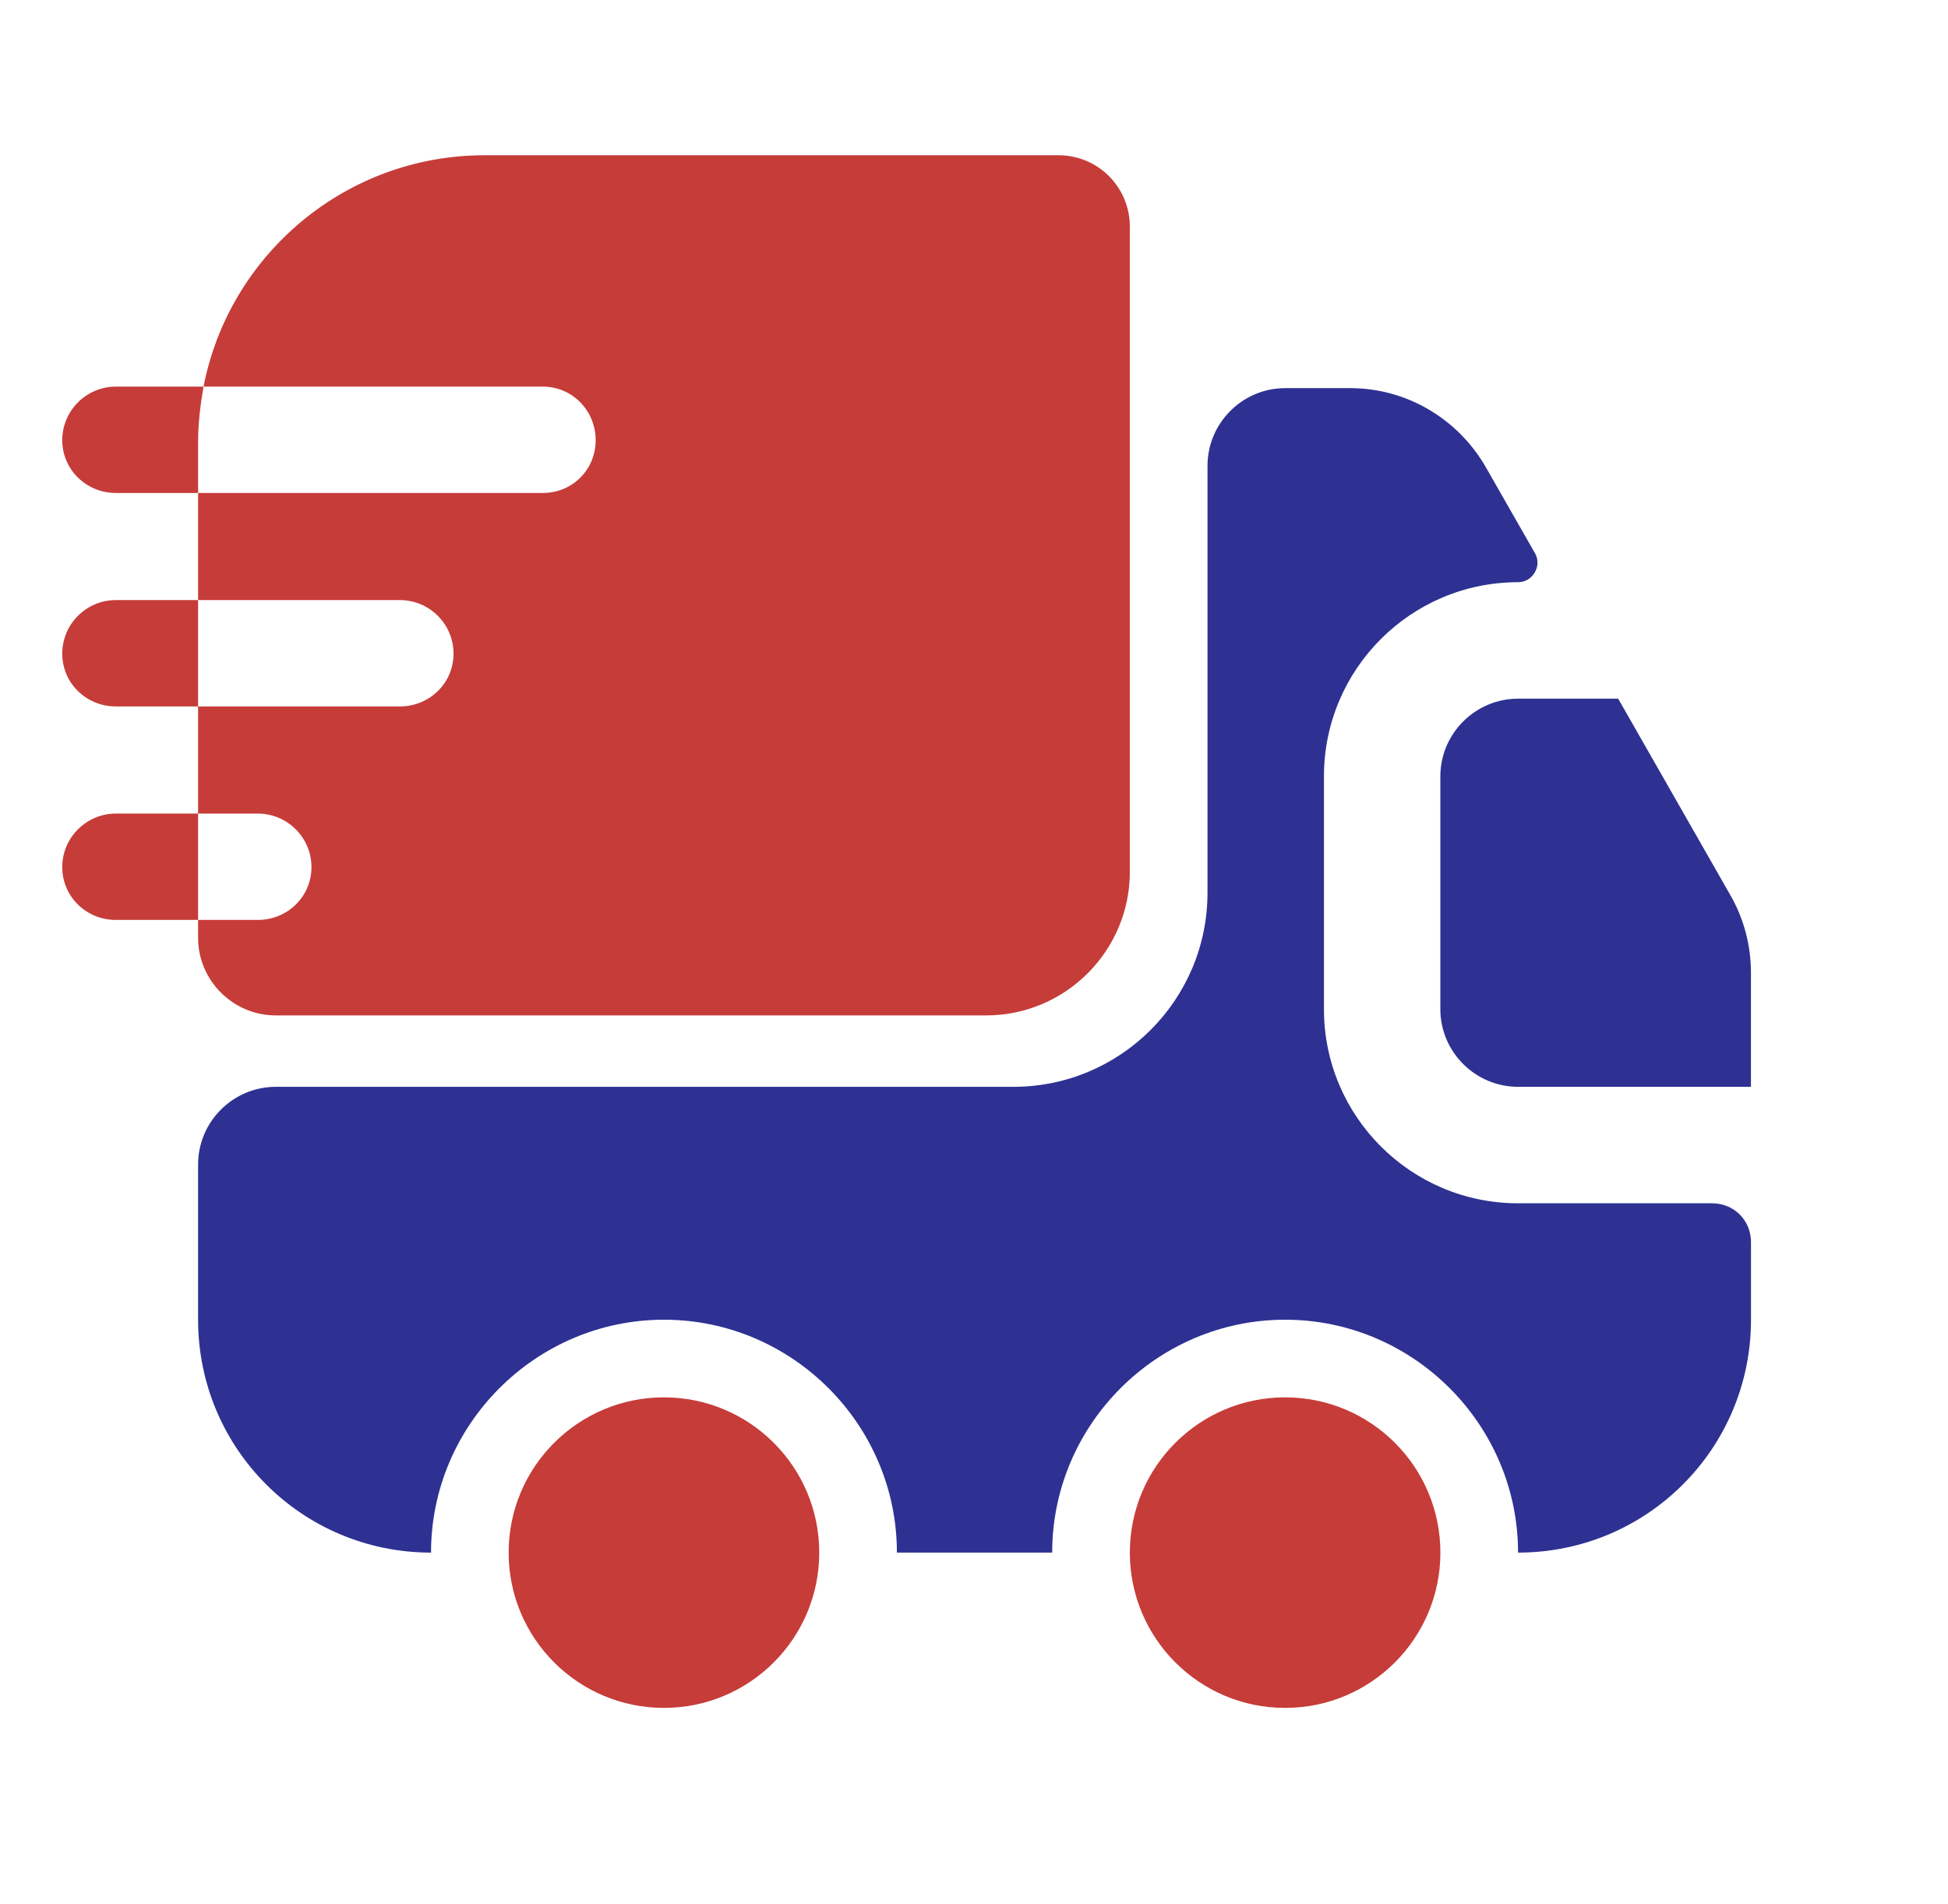
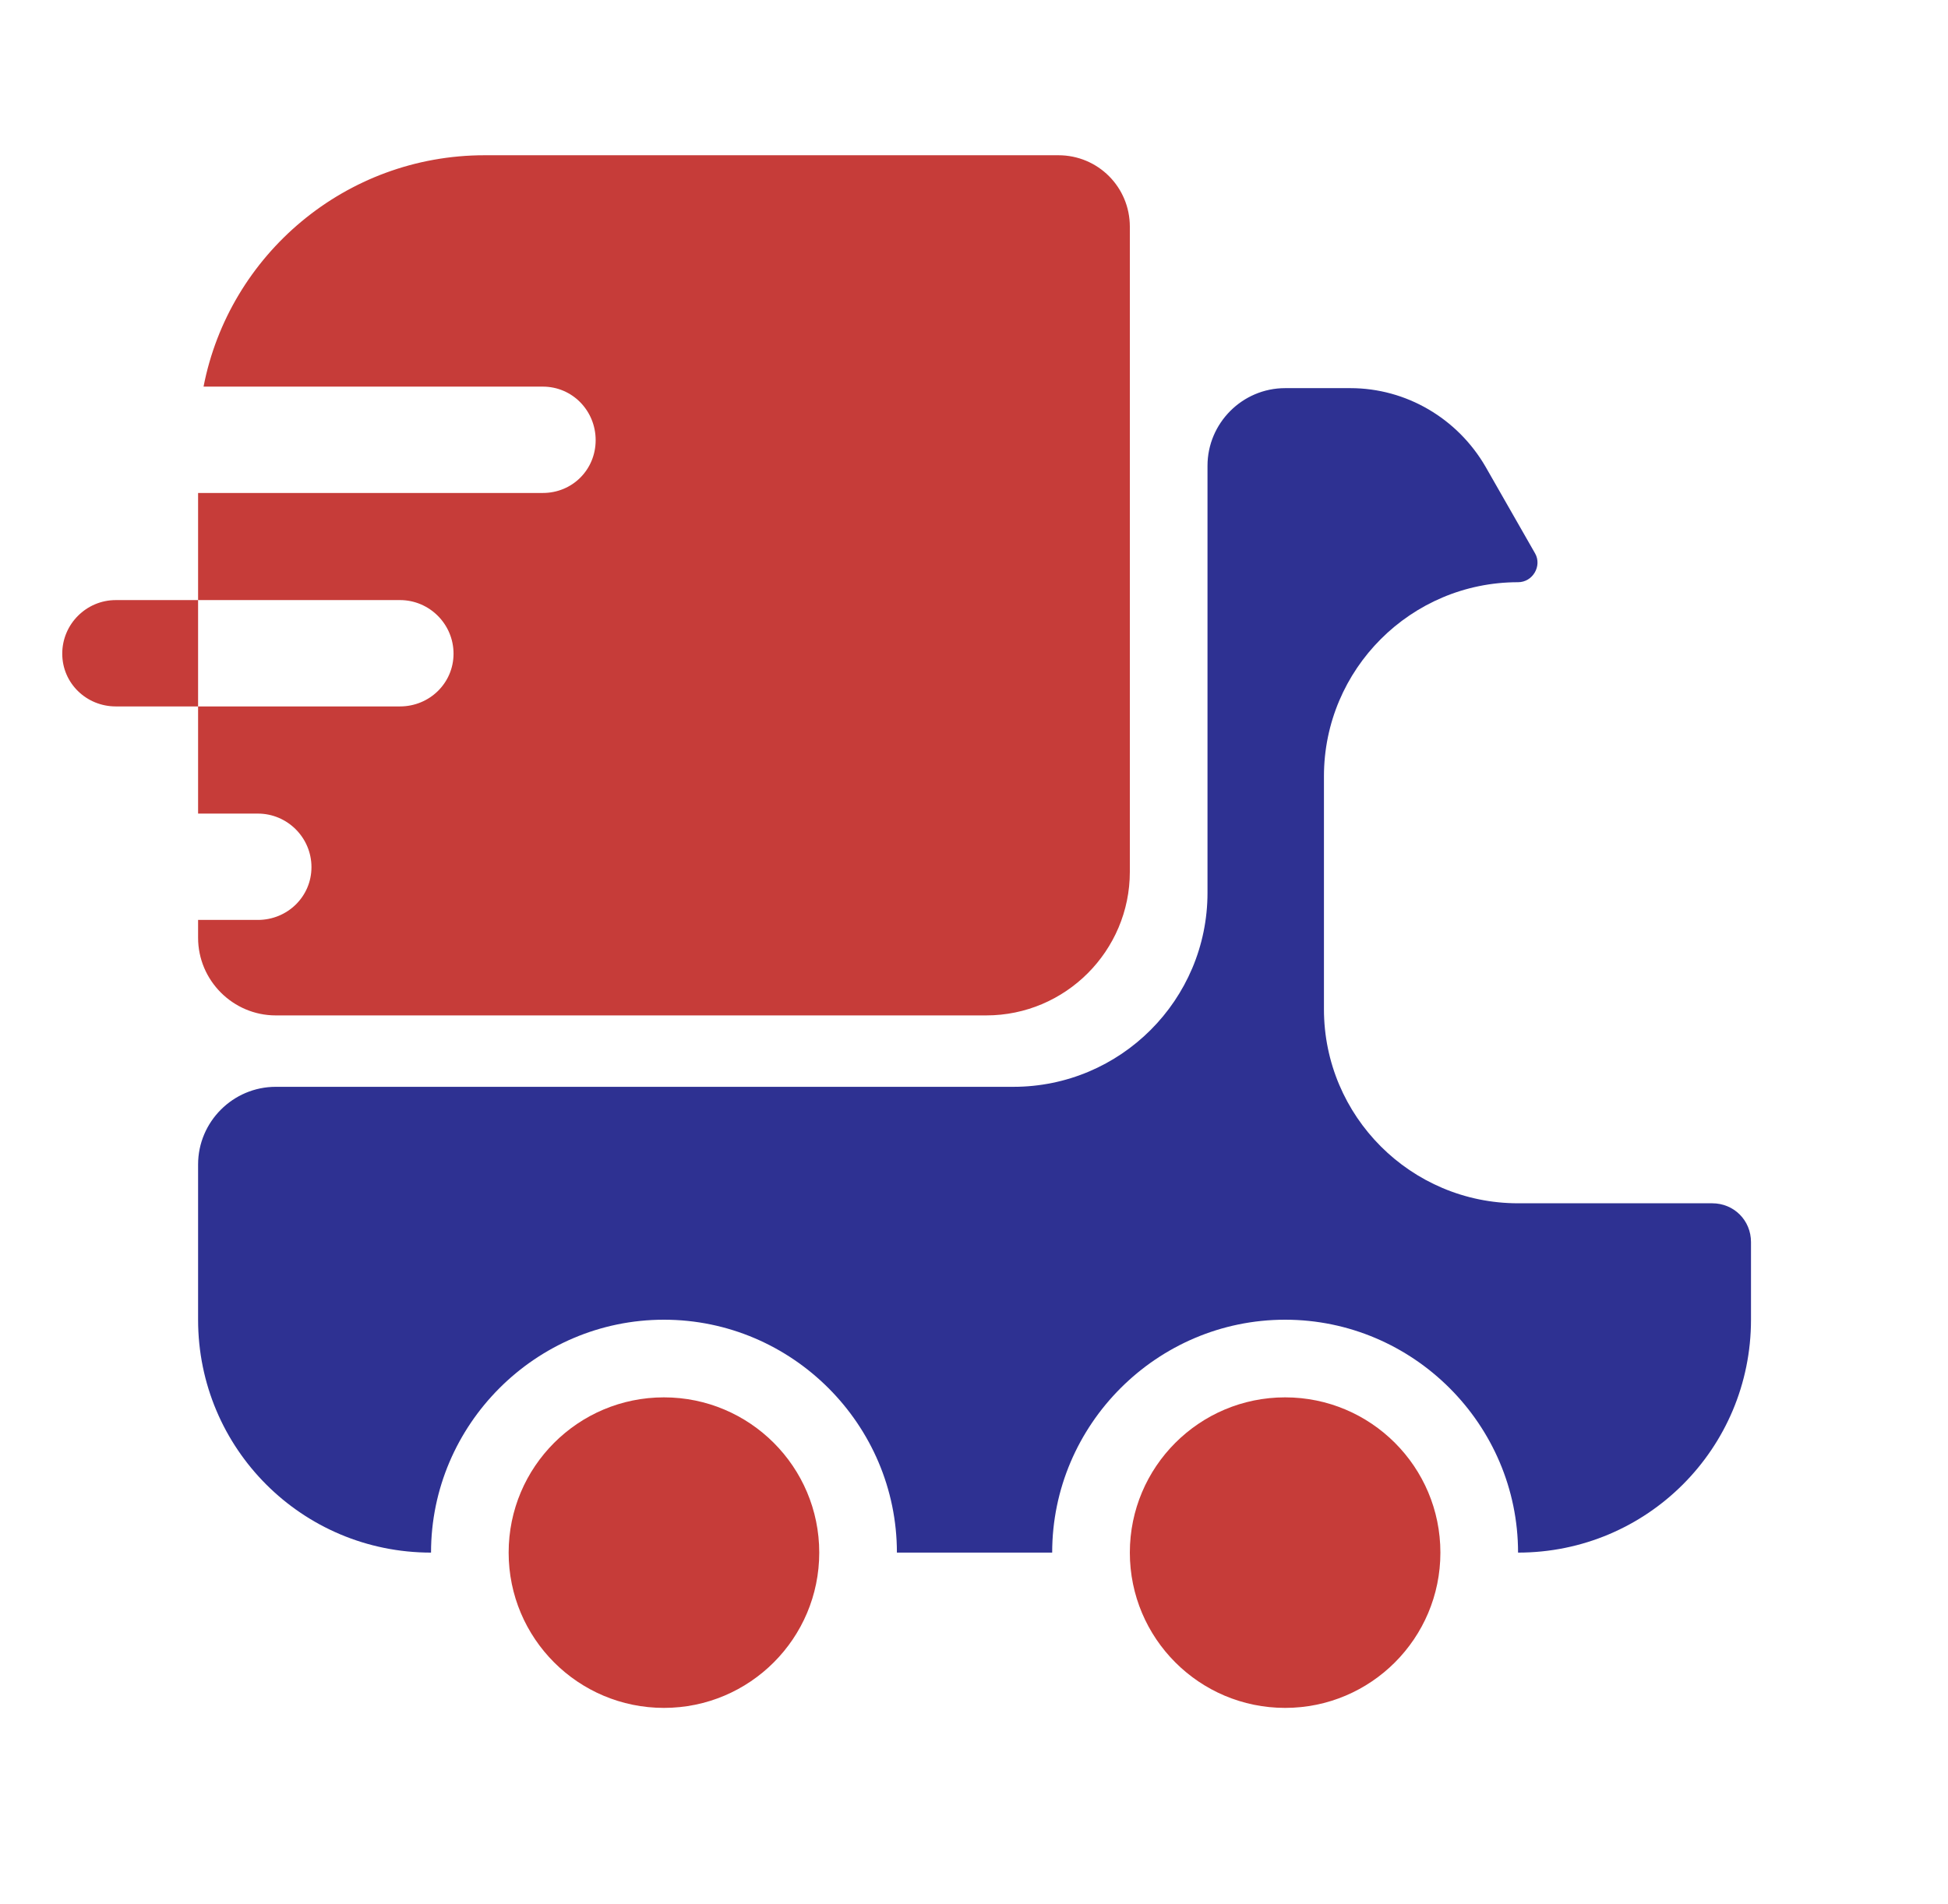
<svg xmlns="http://www.w3.org/2000/svg" width="45" height="44" viewBox="0 0 45 44" fill="none">
  <path d="M39.553 27.802C40.055 27.802 40.449 28.196 40.449 28.698V30.492C40.449 33.47 38.046 35.873 35.068 35.873C35.068 32.914 32.647 30.492 29.687 30.492C26.728 30.492 24.306 32.914 24.306 35.873H20.719C20.719 32.914 18.298 30.492 15.338 30.492C12.379 30.492 9.957 32.914 9.957 35.873C6.98 35.873 4.576 33.47 4.576 30.492V26.905C4.576 25.918 5.383 25.111 6.37 25.111H23.41C25.885 25.111 27.894 23.102 27.894 20.627V10.762C27.894 9.775 28.701 8.968 29.687 8.968H31.194C32.486 8.968 33.669 9.668 34.315 10.78L35.463 12.789C35.624 13.076 35.409 13.452 35.068 13.452C32.593 13.452 30.584 15.461 30.584 17.937V23.317C30.584 25.793 32.593 27.802 35.068 27.802H39.553Z" fill="#2E3192" />
  <path d="M15.337 39.461C17.319 39.461 18.925 37.854 18.925 35.873C18.925 33.892 17.319 32.286 15.337 32.286C13.356 32.286 11.75 33.892 11.75 35.873C11.75 37.854 13.356 39.461 15.337 39.461Z" fill="#C63C39" />
  <path d="M29.687 39.461C31.668 39.461 33.274 37.854 33.274 35.873C33.274 33.892 31.668 32.286 29.687 32.286C27.706 32.286 26.1 33.892 26.1 35.873C26.1 37.854 27.706 39.461 29.687 39.461Z" fill="#C63C39" />
-   <path d="M40.448 22.475V25.111H35.067C34.081 25.111 33.273 24.304 33.273 23.318V17.937C33.273 16.95 34.081 16.143 35.067 16.143H37.381L39.982 20.699C40.287 21.237 40.448 21.847 40.448 22.475Z" fill="#2E3192" />
  <path d="M24.45 3.587H11.195C7.984 3.587 5.294 5.883 4.702 8.933H12.54C13.222 8.933 13.76 9.489 13.76 10.17C13.76 10.852 13.222 11.39 12.54 11.39H4.576V13.865H9.24C9.921 13.865 10.477 14.421 10.477 15.103C10.477 15.784 9.921 16.322 9.24 16.322H4.576V18.798H5.957C6.639 18.798 7.195 19.354 7.195 20.035C7.195 20.717 6.639 21.255 5.957 21.255H4.576V21.668C4.576 22.654 5.383 23.461 6.37 23.461H22.782C24.611 23.461 26.1 21.972 26.1 20.143V5.238C26.1 4.323 25.365 3.587 24.45 3.587Z" fill="#C63C39" />
-   <path d="M4.702 8.933H4.433H2.675C1.994 8.933 1.438 9.489 1.438 10.17C1.438 10.852 1.994 11.39 2.675 11.39H4.307H4.576V10.206C4.576 9.776 4.63 9.345 4.702 8.933Z" fill="#C63C39" />
  <path d="M4.307 13.865H2.675C1.994 13.865 1.438 14.421 1.438 15.103C1.438 15.784 1.994 16.322 2.675 16.322H4.307H4.576V13.865H4.307Z" fill="#C63C39" />
-   <path d="M4.307 18.798H2.675C1.994 18.798 1.438 19.354 1.438 20.035C1.438 20.717 1.994 21.255 2.675 21.255H4.307H4.576V18.798H4.307Z" fill="#C63C39" />
</svg>